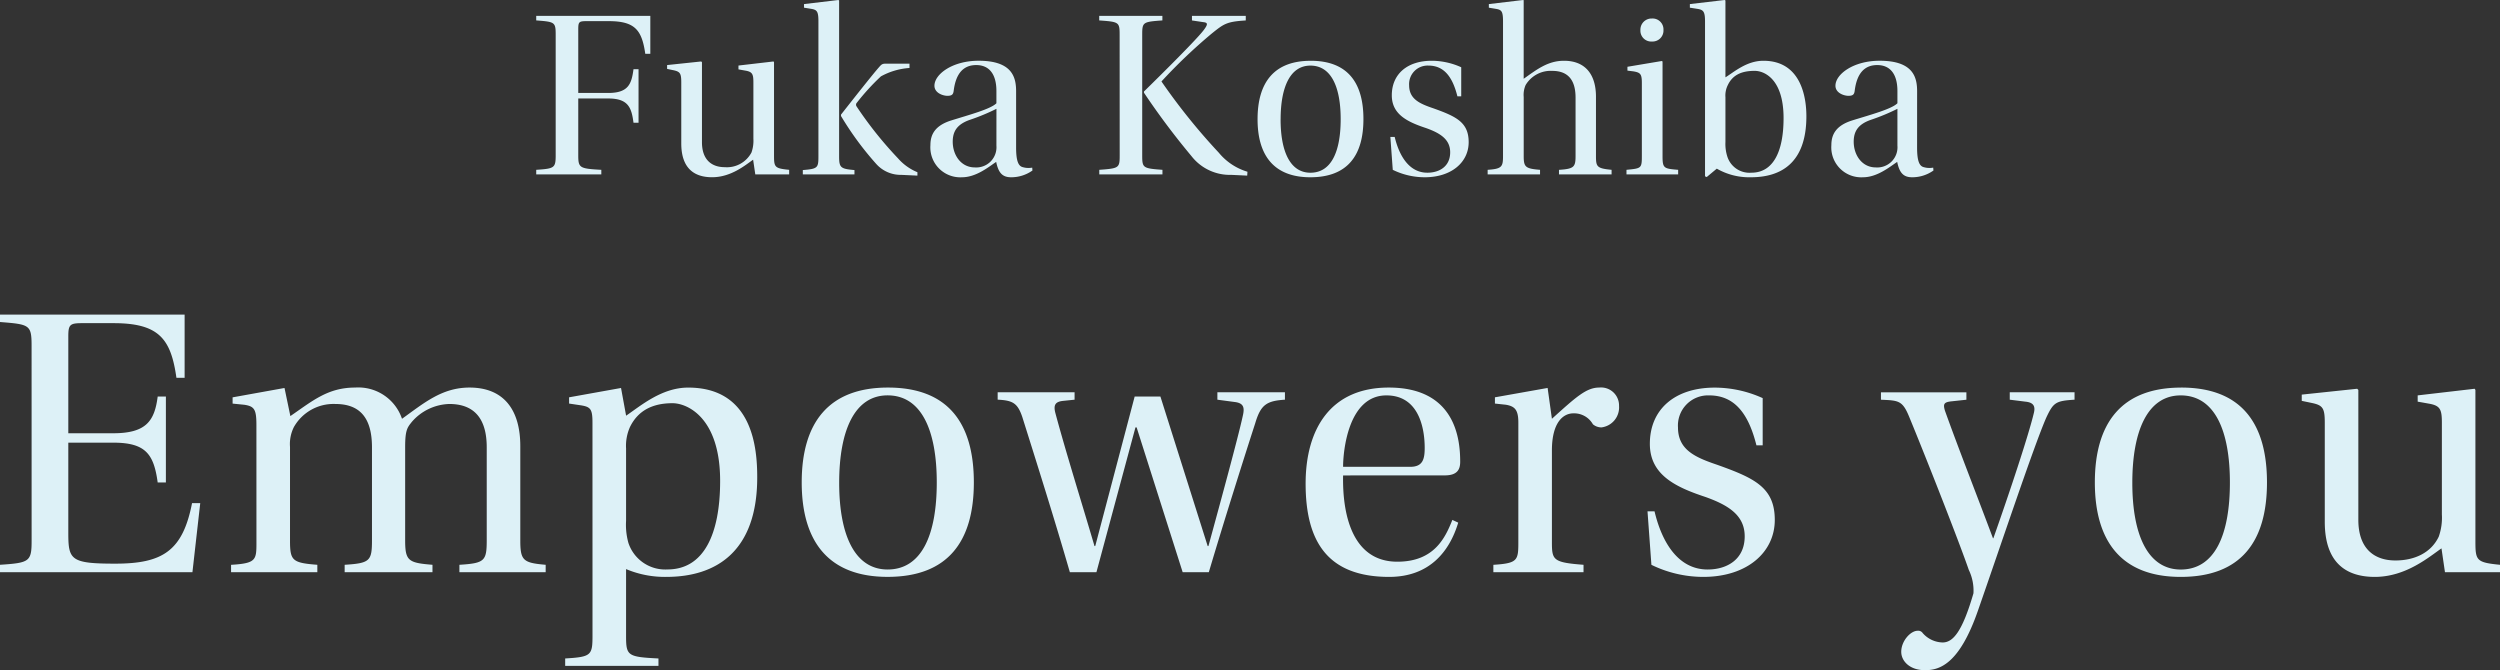
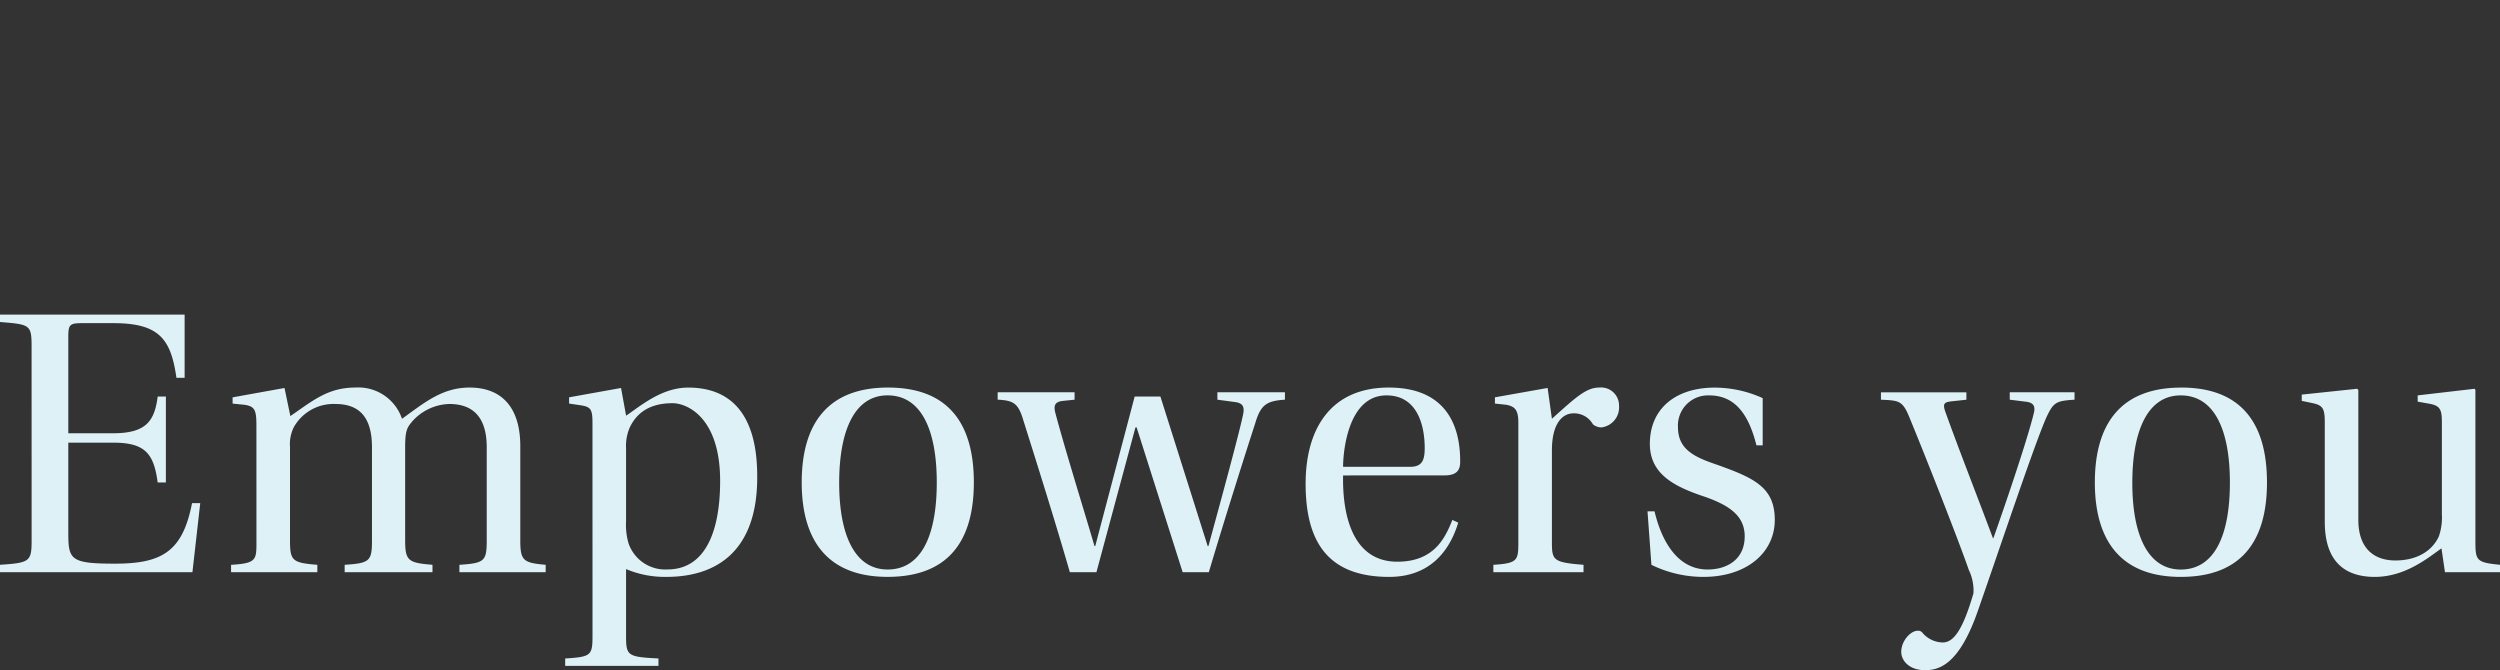
<svg xmlns="http://www.w3.org/2000/svg" width="333.06" height="89.284" viewBox="0 0 333.06 89.284">
  <rect x="0" y="0" width="333.06" height="89.284" fill="#333333" stroke="none" />
  <g id="グループ_1237" data-name="グループ 1237" transform="translate(-829.73 -1847.768)">
-     <path id="パス_2090" data-name="パス 2090" d="M-92.832-21.12v.608c2.5.192,2.592.224,2.592,1.952v16c0,1.7-.16,1.792-2.592,1.952V0h8.672V-.608c-2.912-.16-3.072-.256-3.072-1.952v-7.552h4c2.688,0,3.1,1.248,3.36,3.232h.672v-7.136h-.672c-.256,1.952-.672,3.168-3.36,3.168h-4v-8.48c0-.992.1-1.088,1.12-1.088h2.944c3.52,0,4.416,1.216,4.864,4.352h.672V-21.12ZM-59.136,0V-.608C-61.088-.8-61.152-.96-61.152-2.56V-14.944l-.064-.1-4.672.544v.512l.9.16c.96.16,1.088.48,1.088,1.568v7.52a4.666,4.666,0,0,1-.256,1.824A3.7,3.7,0,0,1-67.712-.96c-1.76,0-3.04-.992-3.04-3.328V-14.944l-.1-.1-4.544.48v.512l.768.16c.96.192,1.12.416,1.12,1.632v8.128c0,3.456,1.856,4.512,4.1,4.512,2.56,0,4.448-1.632,5.472-2.336L-63.648,0Zm3.9-2.4c0,1.536-.1,1.664-2.08,1.824V0h6.88V-.576C-52.288-.736-52.48-.9-52.48-2.4V-23.168l-.1-.064-4.576.544v.48l.992.16c.736.128.928.352.928,1.664Zm3.008-5.568v.192a41.157,41.157,0,0,0,4.736,6.432,4.363,4.363,0,0,0,3.3,1.408l2.144.1V-.288A6.917,6.917,0,0,1-44.64-2.144a50.975,50.975,0,0,1-5.536-6.944.408.408,0,0,1,0-.384,30.652,30.652,0,0,1,3.264-3.584,9.125,9.125,0,0,1,3.808-1.12v-.576H-46.24c-.448,0-.576.064-.928.48C-48-13.344-51.168-9.312-52.224-7.968ZM-28.9-11.04c0-1.792-.416-4.1-4.992-4.1-3.488,0-5.888,1.792-5.888,3.328,0,.96,1.12,1.344,1.728,1.344s.768-.192.832-.64c.288-2.4,1.344-3.456,3.008-3.456,1.632,0,2.688,1.088,2.688,3.456v1.632C-32.288-8.7-35.136-7.936-37.5-7.2c-2.176.672-2.816,1.856-2.816,3.3A3.989,3.989,0,0,0-36.1.384c1.888,0,3.584-1.408,4.544-2.048.288,1.376.768,2.048,1.984,2.048a4.86,4.86,0,0,0,2.848-.9L-26.752-.9A2.7,2.7,0,0,1-28-.96c-.544-.128-.9-.7-.9-2.592Zm-2.624,7.2A2.693,2.693,0,0,1-34.4-.928c-1.856,0-2.944-1.664-2.944-3.424,0-1.44.64-2.336,2.272-2.912A27.331,27.331,0,0,0-31.52-8.736ZM-15.1-2.56c0,1.7-.064,1.76-2.72,1.952V0h8.416V-.608C-12.032-.8-12.1-.864-12.1-2.56v-16c0-1.728.064-1.76,2.688-1.952v-.608h-8.416v.608c2.656.192,2.72.224,2.72,1.952ZM-3.9-19.232c-1.152,1.536-7.84,8.064-7.968,8.192v.16A99.756,99.756,0,0,0-5.536-2.432,6.481,6.481,0,0,0-.224.064l2.112.1L1.92-.352A7.835,7.835,0,0,1-1.888-2.88a82.66,82.66,0,0,1-7.648-9.5,70.645,70.645,0,0,1,6.72-6.4c1.6-1.28,1.952-1.568,4.512-1.728v-.608H-5.472v.608L-4-20.288C-3.36-20.224-3.3-20.032-3.9-19.232Zm14.24,4.1c-4.864,0-7.072,2.88-7.072,7.776C3.264-2.5,5.472.384,10.3.384c4.928,0,7.072-2.88,7.072-7.744C17.376-12.256,15.232-15.136,10.336-15.136Zm-4,7.808c0-4.32,1.28-7.168,3.968-7.168,2.784,0,4.032,2.88,4.032,7.136,0,4.32-1.248,7.136-4.032,7.136C7.616-.224,6.336-3.04,6.336-7.328ZM30.4-10.4v-3.872a9.557,9.557,0,0,0-3.936-.864c-3.2,0-5.312,1.728-5.312,4.608,0,2.5,2.016,3.52,4.544,4.352,1.888.672,3.232,1.5,3.232,3.232,0,1.888-1.44,2.72-3.04,2.72-2.4,0-3.744-2.208-4.352-4.768H20.96l.32,4.384a9.685,9.685,0,0,0,4.256.992c3.584,0,5.856-2.016,5.856-4.672s-1.664-3.424-4.7-4.512c-1.792-.608-3.232-1.216-3.232-3.072a2.47,2.47,0,0,1,2.56-2.624c2.112,0,3.232,1.536,3.872,4.1Zm5.568,7.936c0,1.44-.128,1.728-2.048,1.856V0H40.9V-.608c-1.984-.16-2.176-.384-2.176-1.856V-10.3a3.289,3.289,0,0,1,.256-1.6,3.877,3.877,0,0,1,3.552-1.888c1.888,0,3.1.992,3.1,3.552v7.776c0,1.472-.192,1.728-2.208,1.856V0h7.008V-.608c-1.984-.192-2.08-.416-2.08-1.856v-7.872c0-3.04-1.472-4.8-4.256-4.8-2.176,0-3.648,1.184-5.376,2.4V-23.2l-.064-.032-4.576.544v.48l.96.16c.736.128.928.32.928,1.664Zm19.872-18.3a1.487,1.487,0,0,0-1.568,1.536A1.445,1.445,0,0,0,55.808-17.7a1.461,1.461,0,0,0,1.536-1.536A1.453,1.453,0,0,0,55.84-20.768Zm-1.376,18.3C54.464-.8,54.4-.8,52.416-.608V0H59.3V-.608c-1.92-.16-2.08-.192-2.08-1.856V-15.04l-.1-.064-4.576.768v.512l.8.1c.928.16,1.12.352,1.12,1.536Zm8.416-17.92V.256l.224.1,1.344-1.12A8.659,8.659,0,0,0,68.992.384c4.032,0,7.392-1.92,7.392-8.128,0-2.016-.448-7.392-5.728-7.392-2.24,0-3.9,1.5-5.056,2.208v-10.24l-.1-.064-4.64.544v.48l1.024.16C62.656-21.92,62.88-21.7,62.88-20.384ZM65.6-10.272a3.1,3.1,0,0,1,.32-1.632c.672-1.408,1.92-1.888,3.584-1.888,1.248,0,3.84,1.056,3.84,6.3C73.344-3.1,72-.224,69.056-.224a3.1,3.1,0,0,1-3.232-2.24A5.469,5.469,0,0,1,65.6-4.32Zm25.536-.768c0-1.792-.416-4.1-4.992-4.1-3.488,0-5.888,1.792-5.888,3.328,0,.96,1.12,1.344,1.728,1.344s.768-.192.832-.64c.288-2.4,1.344-3.456,3.008-3.456,1.632,0,2.688,1.088,2.688,3.456v1.632C87.744-8.7,84.9-7.936,82.528-7.2c-2.176.672-2.816,1.856-2.816,3.3A3.989,3.989,0,0,0,83.936.384c1.888,0,3.584-1.408,4.544-2.048.288,1.376.768,2.048,1.984,2.048a4.86,4.86,0,0,0,2.848-.9L93.28-.9A2.7,2.7,0,0,1,92.032-.96c-.544-.128-.9-.7-.9-2.592Zm-2.624,7.2a2.693,2.693,0,0,1-2.88,2.912c-1.856,0-2.944-1.664-2.944-3.424,0-1.44.64-2.336,2.272-2.912a27.332,27.332,0,0,0,3.552-1.472Z" transform="translate(994 1871)" fill="#ddf1f7" />
    <path id="パス_2089" data-name="パス 2089" d="M-162.058-4.16c0,2.756-.312,2.912-4.212,3.172V0h25.636l1.04-9.2h-1.092c-1.248,6.4-3.952,8.06-10.244,8.06-5.98,0-6.24-.52-6.24-4.16v-11.96h5.98c4.316,0,5.408,1.508,5.928,5.3h1.092V-23.4h-1.092c-.416,3.224-1.508,4.888-5.928,4.888h-5.98v-12.9c0-1.56.208-1.768,1.82-1.768h4.212c6.084,0,7.644,2.132,8.372,7.28h1.092V-34.32h-24.6v.988c3.952.312,4.212.364,4.212,3.172Zm29.952-.1c0,2.6.1,3.068-3.38,3.276V0h11.492V-.988c-3.38-.26-3.64-.572-3.64-3.276V-16.692a5.038,5.038,0,0,1,.52-2.652,6.068,6.068,0,0,1,5.512-3.068c3.12,0,4.888,1.664,4.888,5.772V-4.264c0,2.756-.26,3.068-3.64,3.276V0h11.7V-.988c-3.224-.26-3.64-.52-3.64-3.276V-16.692c0-2.288.312-2.6.884-3.328a6.856,6.856,0,0,1,4.992-2.392c3.172,0,4.992,1.768,4.992,5.772V-4.264c0,2.756-.26,3.068-3.64,3.276V0h11.492V-.988c-3.016-.26-3.38-.572-3.38-3.276V-16.8c0-4.94-2.288-7.8-6.76-7.8-3.692,0-6.084,2.08-9,4.16a6.139,6.139,0,0,0-6.24-4.16c-3.64,0-5.668,1.768-8.632,3.8l-.78-3.744-6.916,1.248v.832l1.56.156c1.352.208,1.612.624,1.612,2.7ZM-87.334,8.424c0,2.652-.156,2.86-3.64,3.068v.988h12.428v-.988c-4.16-.208-4.316-.364-4.316-3.068V-.416A13.289,13.289,0,0,0-77.506.624c6.656,0,12.116-3.38,12.116-13.26,0-3.744-.52-11.96-9.2-11.96-3.536,0-6.344,2.444-8.268,3.744l-.676-3.692L-90.454-23.3v.832l1.4.208c1.456.208,1.716.468,1.716,2.34Zm4.472-24.908a6.122,6.122,0,0,1,.52-2.86c1.092-2.236,3.068-3.172,5.668-3.172,1.976,0,6.344,1.924,6.344,10.348,0,7.124-2.184,11.8-7.02,11.8A5.167,5.167,0,0,1-82.55-3.9a8.962,8.962,0,0,1-.312-2.964ZM-47.97-24.6c-7.9,0-11.492,4.68-11.492,12.636,0,7.9,3.588,12.584,11.44,12.584,8.008,0,11.492-4.68,11.492-12.584C-36.53-19.916-40.014-24.6-47.97-24.6Zm-6.5,12.688c0-7.02,2.08-11.648,6.448-11.648,4.524,0,6.552,4.68,6.552,11.6,0,7.02-2.028,11.6-6.552,11.6C-52.39-.364-54.47-4.94-54.47-11.908Zm21.112-12.064v.988c2.028.1,2.652.468,3.276,2.288,2.028,6.448,4.264,13.52,6.344,20.7H-20.2L-15-19.292h.156L-8.71,0h3.484C-3.094-7.176-.286-16.016.962-19.864c.728-2.444,1.508-2.964,3.952-3.12v-.988h-9v.988l2.34.312c1.2.156,1.3.78,1.04,1.872C-1.326-17.94-3.77-9-5.278-3.484h-.1L-11.674-23.4h-3.432L-20.358-3.484h-.1c-1.664-5.668-3.744-12.272-5.2-17.68-.312-1.144,0-1.56,1.04-1.664l1.508-.156v-.988ZM26.234-12.9c1.768,0,2.028-.936,2.028-1.82,0-2.912-.572-9.88-9.516-9.88C11-24.6,7.67-19.084,7.67-11.8,7.67-4.108,10.582.624,18.8.624c5.408,0,8.06-3.432,9.2-7.228l-.78-.364C26.286-4.628,24.83-1.4,19.89-1.4c-6.032,0-7.332-6.344-7.228-11.492ZM12.662-14.04c0-2.08.676-9.516,5.772-9.516,4.628,0,5.1,4.992,5.1,6.968,0,1.456-.208,2.548-1.924,2.548Zm27.82-2.184c0-3.744,1.508-4.94,2.86-4.94a2.87,2.87,0,0,1,2.6,1.456,1.772,1.772,0,0,0,1.144.416,2.684,2.684,0,0,0,2.34-2.86A2.4,2.4,0,0,0,46.774-24.6c-1.716,0-3.12,1.3-6.292,4.16l-.572-4.108L32.89-23.3v.832l1.456.156c1.2.208,1.664.676,1.664,2.392V-4c0,2.444-.1,2.808-3.328,3.016V0H44.694V-.988C40.638-1.3,40.482-1.612,40.482-4Zm28.08-.676v-6.292a15.53,15.53,0,0,0-6.4-1.4c-5.2,0-8.632,2.808-8.632,7.488,0,4.056,3.276,5.72,7.384,7.072,3.068,1.092,5.252,2.444,5.252,5.252,0,3.068-2.34,4.42-4.94,4.42-3.9,0-6.084-3.588-7.072-7.748h-.936l.52,7.124A15.739,15.739,0,0,0,60.658.624c5.824,0,9.516-3.276,9.516-7.592s-2.7-5.564-7.644-7.332c-2.912-.988-5.252-1.976-5.252-4.992a4.013,4.013,0,0,1,4.16-4.264c3.432,0,5.252,2.5,6.292,6.656Zm32.916-7.072v.988l2.08.26c1.04.1,1.352.572,1.144,1.456-.728,3.068-3.276,10.712-5.408,16.744h-.052c-2.236-5.98-4.576-11.908-6.4-17-.26-.884-.156-1.144.936-1.248l1.924-.208v-.988H84.318v.988c2.34.1,2.86.1,3.744,2.236C90.506-14.82,94.822-3.8,96.018-.312a6.329,6.329,0,0,1,.624,3.12c-1.508,5.2-2.756,6.552-4.108,6.552a3.639,3.639,0,0,1-2.652-1.248.715.715,0,0,0-.676-.312c-.936,0-2.184,1.352-2.184,2.808,0,1.2,1.092,2.444,3.172,2.444,1.924,0,4.576-.78,7.072-8.008,3.016-8.632,7.488-22.048,9.1-25.688.936-1.976,1.248-2.184,3.744-2.34v-.988Zm22.828-.624c-7.9,0-11.492,4.68-11.492,12.636,0,7.9,3.588,12.584,11.44,12.584,8.008,0,11.492-4.68,11.492-12.584C135.746-19.916,132.262-24.6,124.306-24.6Zm-6.5,12.688c0-7.02,2.08-11.648,6.448-11.648,4.524,0,6.552,4.68,6.552,11.6,0,7.02-2.028,11.6-6.552,11.6C119.886-.364,117.806-4.94,117.806-11.908ZM166.79,0V-.988c-3.172-.312-3.276-.572-3.276-3.172V-24.284l-.1-.156-7.592.884v.832l1.456.26c1.56.26,1.768.78,1.768,2.548V-7.7a7.582,7.582,0,0,1-.416,2.964c-1.04,2.184-3.276,3.172-5.772,3.172-2.86,0-4.94-1.612-4.94-5.408V-24.284l-.156-.156-7.384.78v.832l1.248.26c1.56.312,1.82.676,1.82,2.652V-6.708c0,5.616,3.016,7.332,6.656,7.332,4.16,0,7.228-2.652,8.892-3.8L159.458,0Z" transform="translate(996 1924)" fill="#ddf1f7" />
  </g>
</svg>